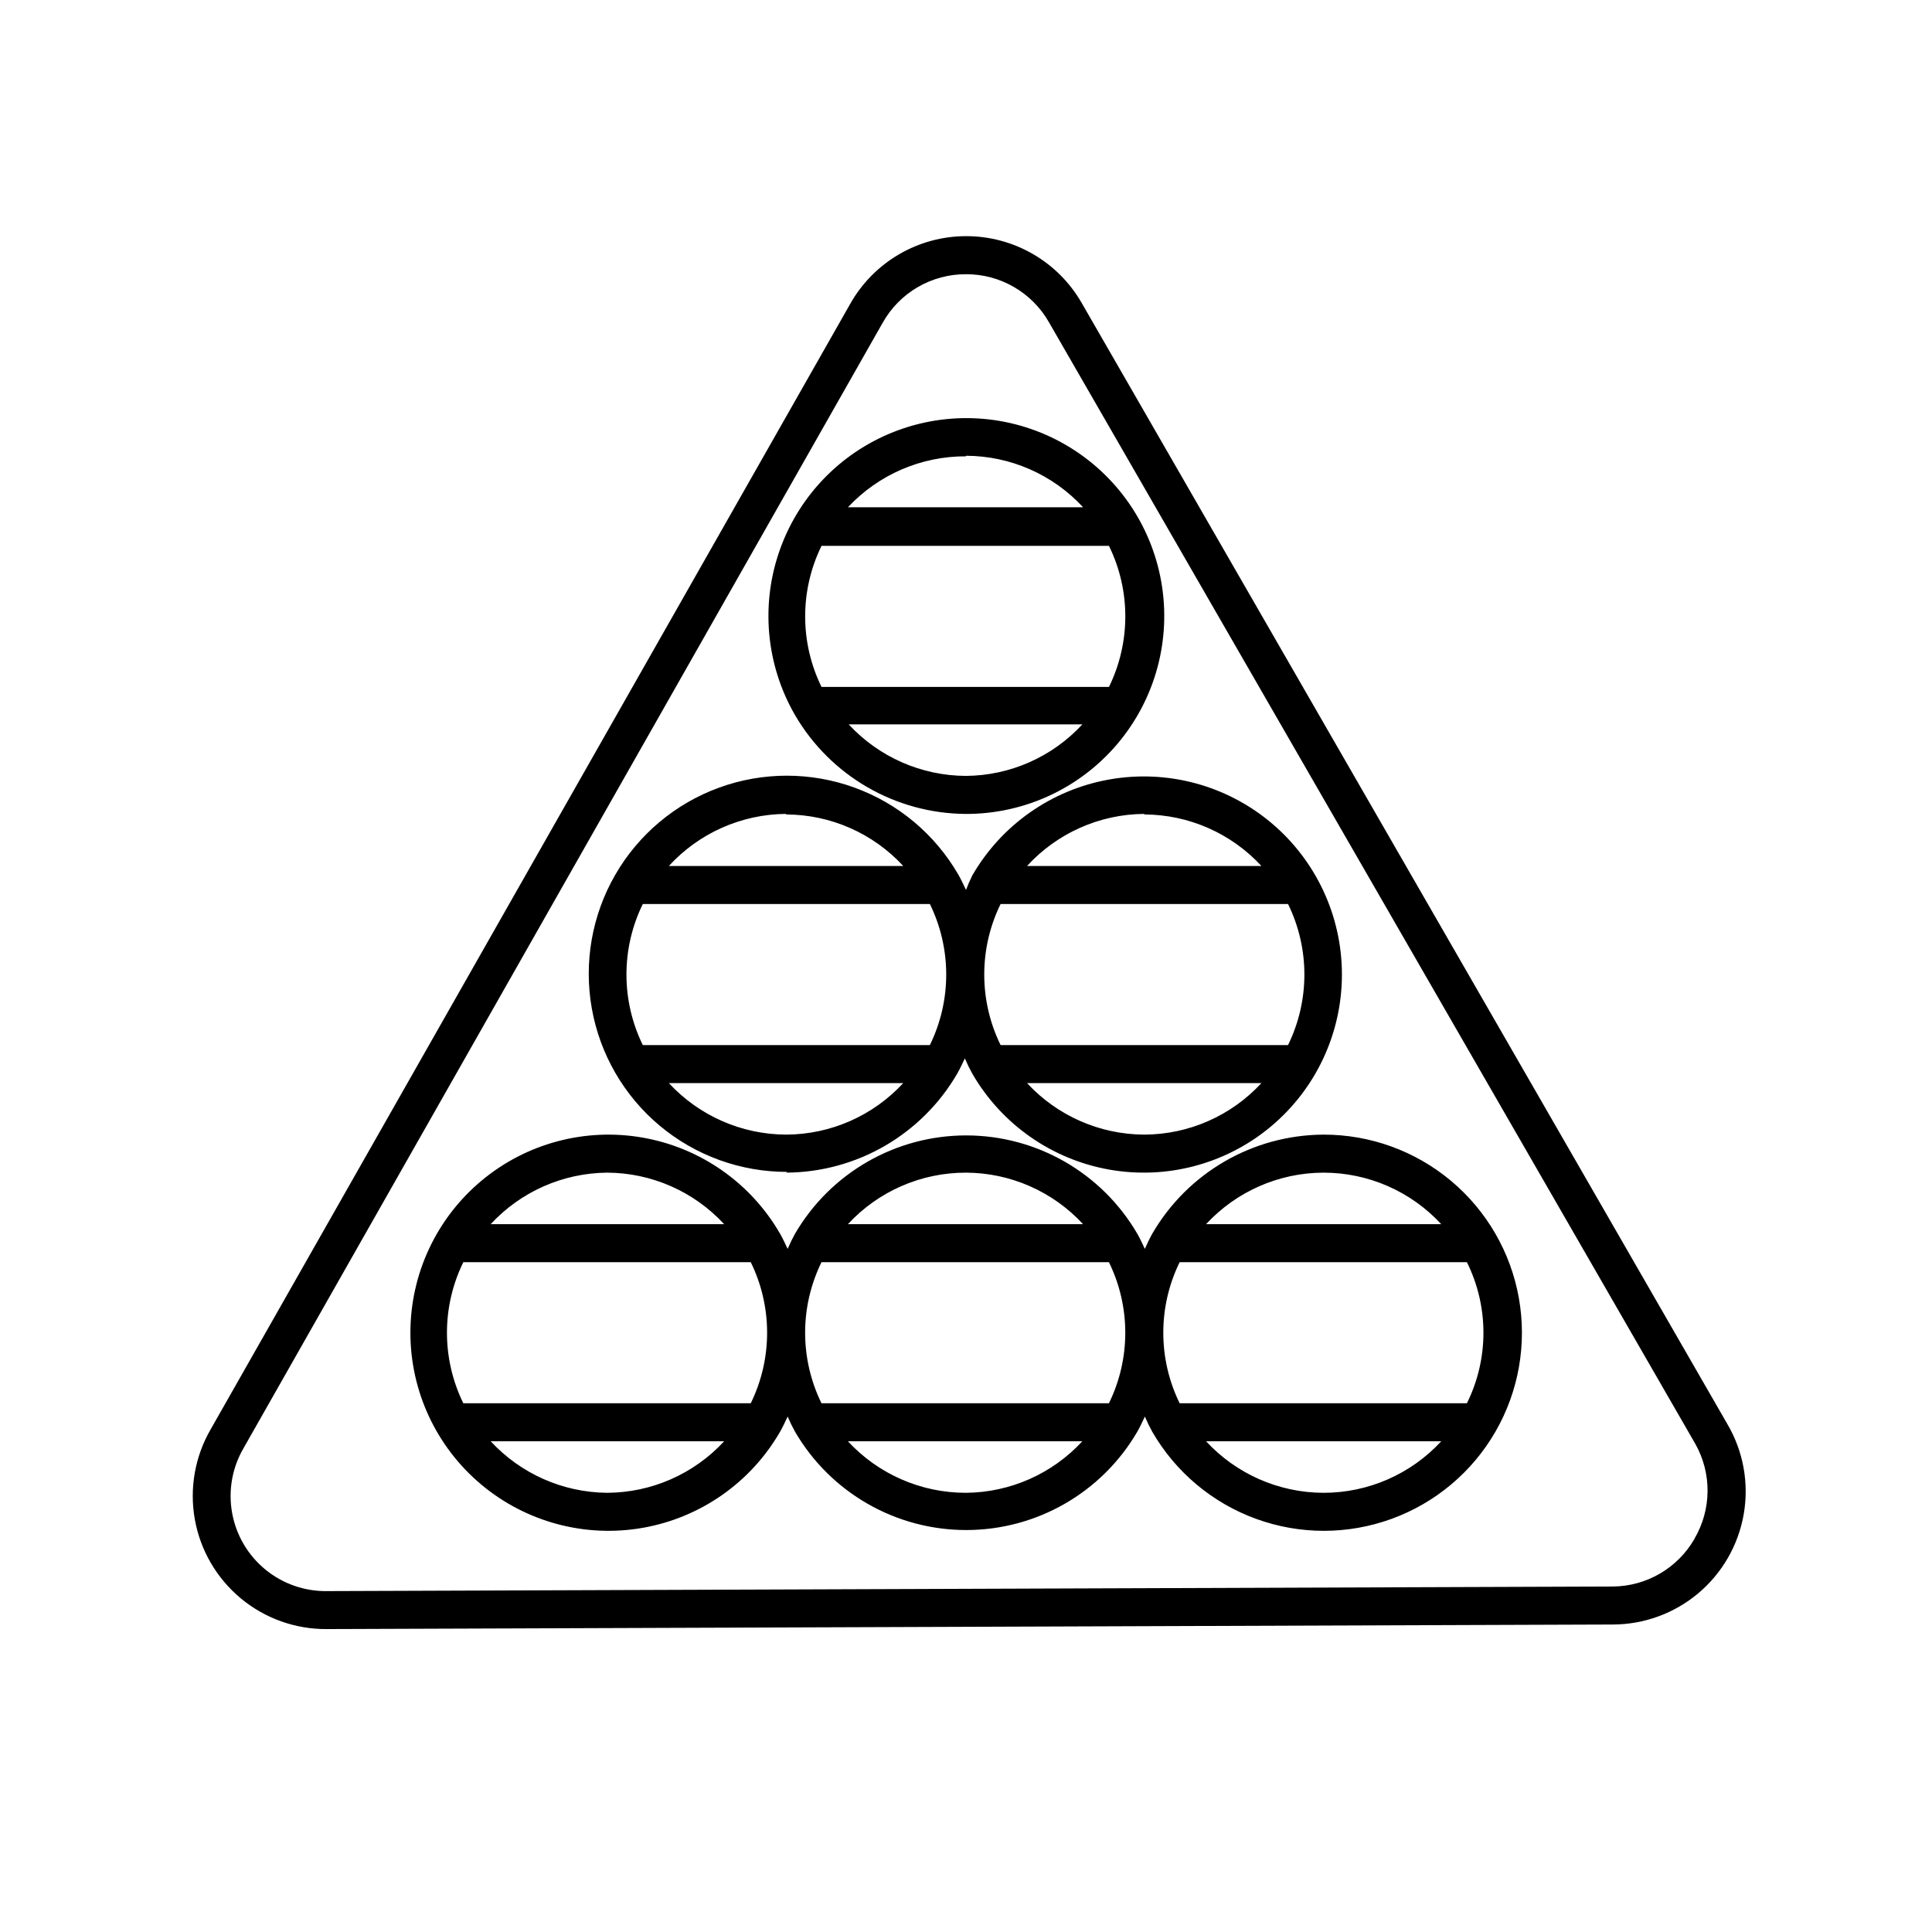
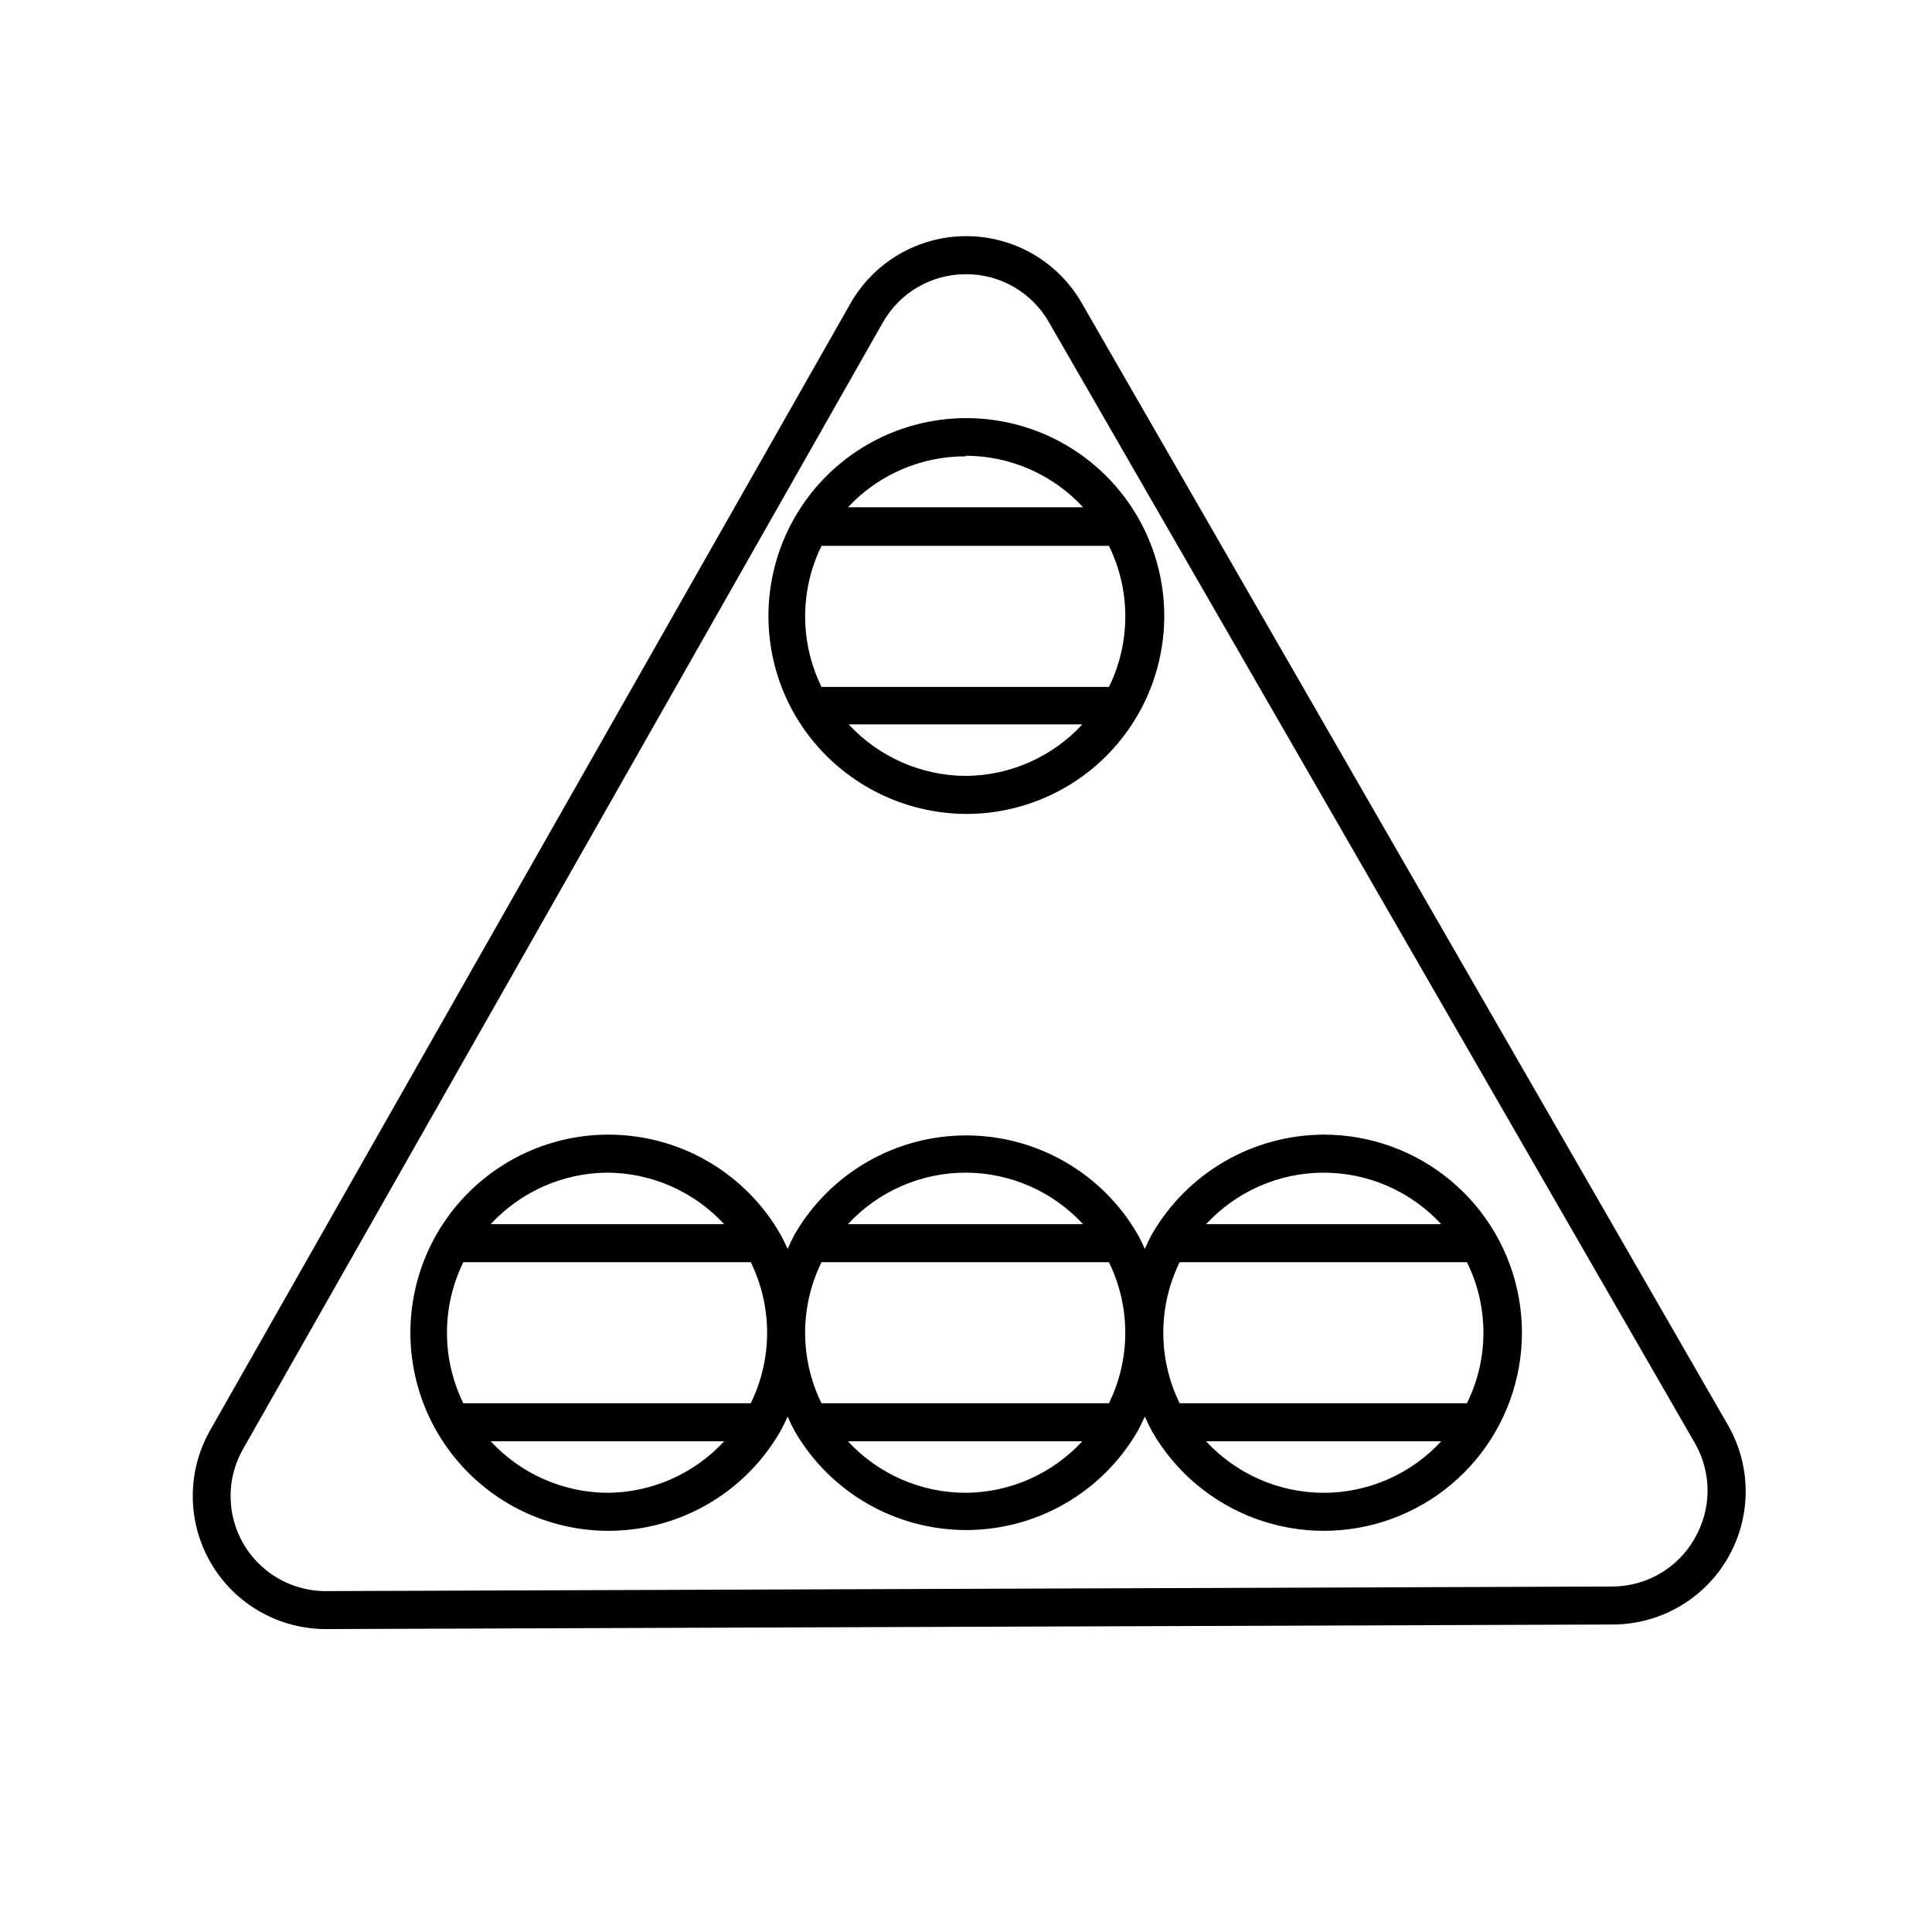
<svg xmlns="http://www.w3.org/2000/svg" fill="#000000" width="800px" height="800px" version="1.1" viewBox="144 144 512 512">
  <g>
    <path d="m430.68 224.32c-3.094-5.402-7.562-9.887-12.949-13-5.391-3.117-11.508-4.75-17.73-4.734-6.246 0.004-12.375 1.668-17.766 4.82s-9.848 7.676-12.918 13.117l-169.48 298.25c-4.176 7.207-5.668 15.656-4.211 23.859 1.457 8.199 5.773 15.617 12.176 20.945 6.406 5.324 14.488 8.211 22.816 8.145l340.68-1.207c8.324 0.012 16.387-2.922 22.758-8.277 6.371-5.359 10.641-12.797 12.055-21 1.414-8.203-0.121-16.645-4.332-23.824zm162.38 327.48c-4.477 7.797-12.773 12.617-21.766 12.645l-340.43 1.211h0.004c-6 0.133-11.852-1.879-16.5-5.676-4.648-3.793-7.789-9.125-8.855-15.031s0.008-12 3.035-17.18l169.38-298.25 0.004-0.004c2.199-3.91 5.402-7.168 9.281-9.426 3.883-2.258 8.293-3.438 12.785-3.418 4.457-0.02 8.836 1.148 12.695 3.379 3.859 2.231 7.059 5.445 9.27 9.316l171.3 297.25c4.418 7.816 4.34 17.395-0.203 25.141z" />
    <path d="m400 359.7c15.504 0.027 30.23-6.812 40.215-18.672 9.984-11.863 14.211-27.539 11.539-42.812-2.672-15.277-11.969-28.586-25.387-36.352-13.422-7.769-29.59-9.203-44.168-3.914-14.574 5.289-26.066 16.758-31.379 31.328-5.316 14.566-3.91 30.738 3.836 44.172 9.395 16.168 26.645 26.152 45.344 26.25zm0-10.078c-11.809-0.039-23.07-4.984-31.086-13.652h61.918c-7.949 8.617-19.109 13.559-30.832 13.652zm0-84.84c11.793 0.039 23.035 4.984 31.031 13.652h-62.32c8.09-8.664 19.434-13.559 31.289-13.504zm-38.289 23.879h76.176c5.777 11.793 5.777 25.594 0 37.383h-76.176c-5.781-11.789-5.781-25.59 0-37.383z" />
-     <path d="m352.34 454.76c18.695-0.094 35.949-10.078 45.34-26.246 0.754-1.309 1.359-2.672 2.016-4.031 0.586 1.375 1.242 2.723 1.965 4.031 7.762 13.438 21.066 22.754 36.348 25.449 15.281 2.695 30.973-1.508 42.863-11.484 11.887-9.973 18.75-24.695 18.75-40.215s-6.863-30.242-18.75-40.215c-11.891-9.977-27.582-14.18-42.863-11.484-15.281 2.695-28.586 12.012-36.348 25.449-0.617 1.25-1.172 2.527-1.66 3.832-0.656-1.359-1.258-2.719-2.016-4.031-6.176-10.695-15.922-18.871-27.527-23.09s-24.328-4.211-35.93 0.02c-11.602 4.234-21.34 12.422-27.5 23.121-6.164 10.703-8.355 23.234-6.191 35.391 2.16 12.16 8.543 23.168 18.016 31.086 9.477 7.918 21.441 12.246 33.789 12.219zm94.918-10.078-0.004 0.004c-11.805-0.039-23.066-4.984-31.082-13.656h62.117c-7.996 8.668-19.242 13.617-31.035 13.656zm0-84.84h-0.004c11.793 0.039 23.039 4.988 31.035 13.656h-62.117c7.988-8.727 19.254-13.73 31.082-13.805zm-38.09 23.73h76.176c5.777 11.789 5.777 25.594 0 37.383h-76.176c-5.777-11.789-5.777-25.594 0-37.383zm-56.828 61.113c-11.809-0.039-23.07-4.984-31.086-13.656h62.117c-7.996 8.668-19.238 13.617-31.031 13.656zm0-84.84v-0.004c11.793 0.039 23.035 4.988 31.031 13.656h-62.117c7.988-8.727 19.254-13.73 31.086-13.805zm-37.988 23.727h76.074c5.777 11.789 5.777 25.594 0 37.383h-76.074c-5.781-11.789-5.781-25.594 0-37.383z" />
    <path d="m494.71 444.69c-18.699 0.094-35.949 10.078-45.344 26.246-0.727 1.309-1.379 2.656-1.965 4.031-0.656-1.359-1.258-2.719-2.016-4.031-9.406-16.125-26.672-26.039-45.34-26.039-18.672 0-35.938 9.914-45.344 26.039-0.727 1.309-1.383 2.656-1.965 4.031-0.656-1.359-1.258-2.719-2.016-4.031-7.758-13.438-21.066-22.754-36.348-25.449s-30.973 1.508-42.859 11.484c-11.891 9.973-18.754 24.695-18.754 40.215 0 15.516 6.863 30.238 18.754 40.215 11.887 9.973 27.578 14.18 42.859 11.484 15.281-2.695 28.59-12.012 36.348-25.449 0.754-1.309 1.359-2.672 2.016-4.031 0.582 1.375 1.238 2.723 1.965 4.031 9.406 16.125 26.672 26.039 45.344 26.039 18.668 0 35.934-9.914 45.34-26.039 0.754-1.309 1.359-2.672 2.016-4.031 0.586 1.375 1.238 2.723 1.965 4.031 6.176 10.691 15.922 18.867 27.527 23.086 11.605 4.223 24.328 4.215 35.93-0.02 11.602-4.231 21.34-12.418 27.5-23.121 6.164-10.703 8.355-23.234 6.191-35.391-2.16-12.16-8.543-23.164-18.016-31.086-9.477-7.918-21.441-12.246-33.789-12.215zm-189.84 10.078v-0.004c11.793 0.039 23.039 4.988 31.035 13.652h-61.867c7.957-8.605 19.113-13.543 30.832-13.652zm0 84.84c-11.719-0.109-22.875-5.047-30.832-13.656h61.867c-7.996 8.668-19.242 13.617-31.035 13.656zm38.09-23.73h-76.176c-5.781-11.793-5.781-25.594 0-37.383h76.176c5.777 11.789 5.777 25.59 0 37.383zm57.031-61.113c11.793 0.039 23.035 4.988 31.031 13.652h-62.32c8.066-8.719 19.41-13.672 31.289-13.652zm0 84.84v0.004c-11.879 0.016-23.223-4.934-31.289-13.656h62.121c-7.949 8.617-19.109 13.559-30.832 13.656zm37.887-23.727h-76.176c-5.781-11.793-5.781-25.594 0-37.383h76.176c5.777 11.789 5.777 25.59 0 37.383zm56.828-61.113c11.863-0.016 23.191 4.938 31.234 13.652h-62.32c8.016-8.668 19.277-13.613 31.086-13.652zm0 84.84v0.004c-11.809-0.039-23.07-4.984-31.086-13.656h62.32c-8.043 8.719-19.371 13.672-31.234 13.656zm38.039-23.727h-76.129c-5.777-11.793-5.777-25.594 0-37.383h76.129c5.84 11.777 5.84 25.605 0 37.383z" />
  </g>
</svg>